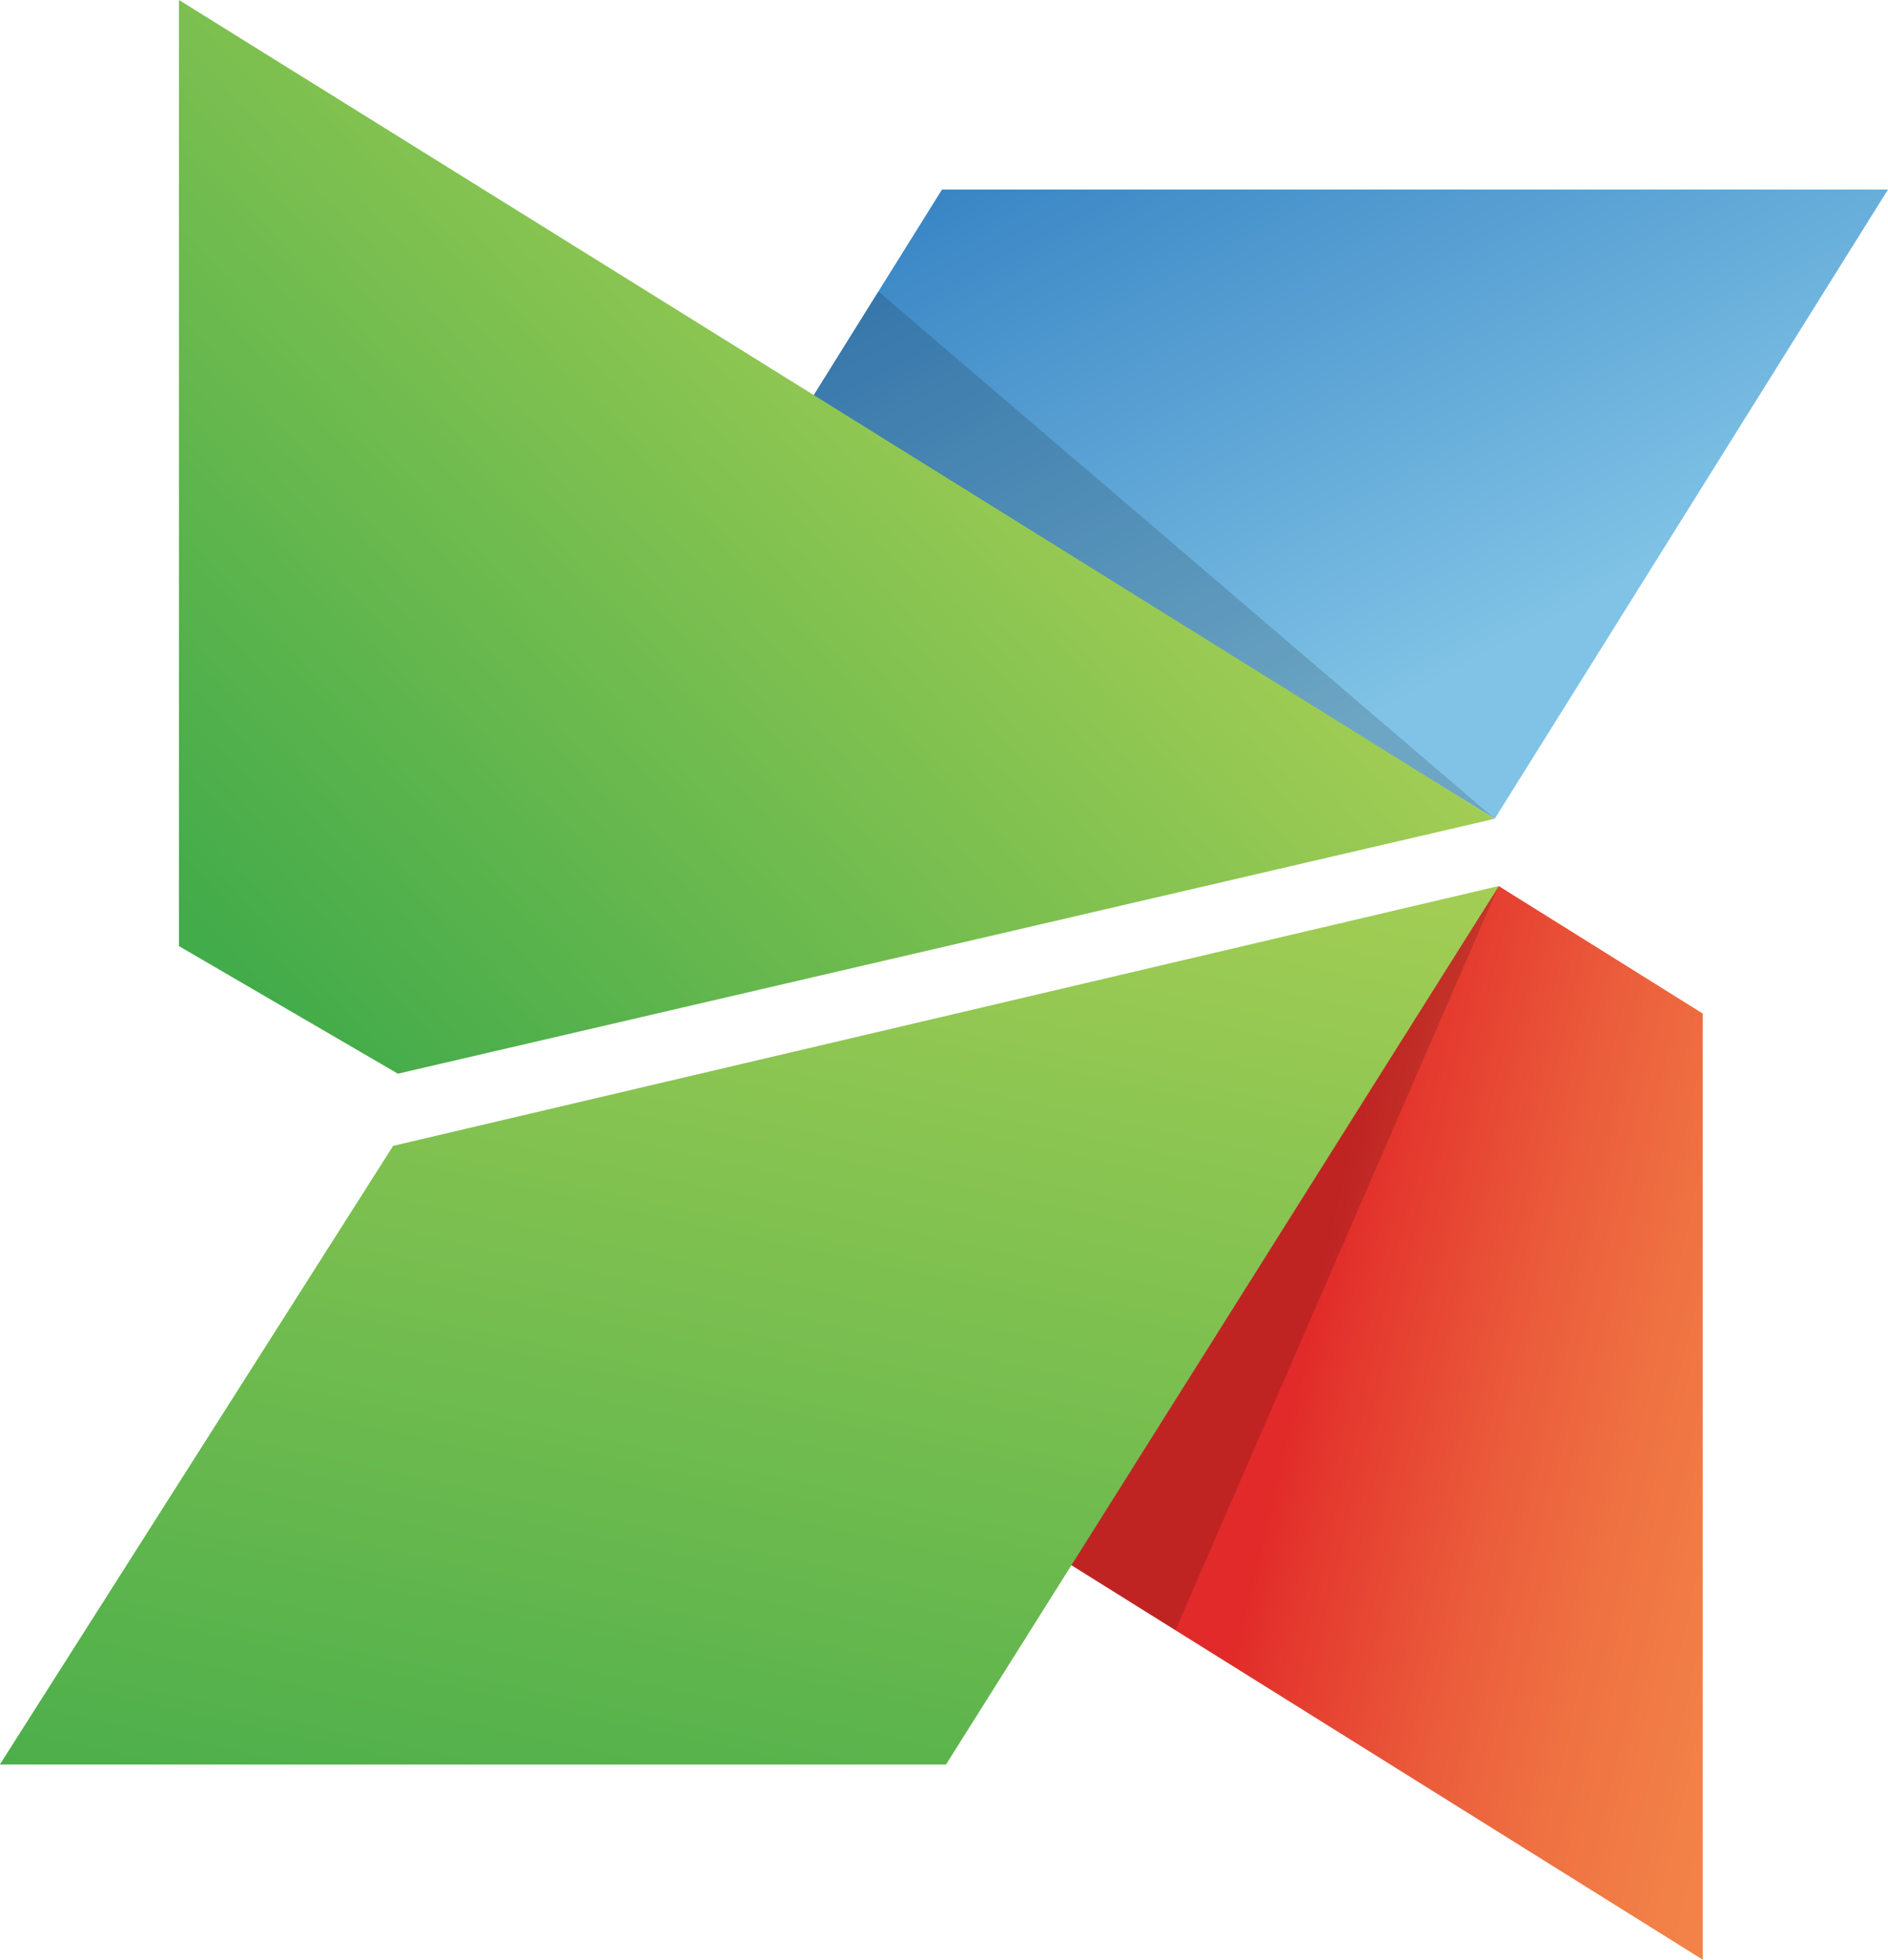
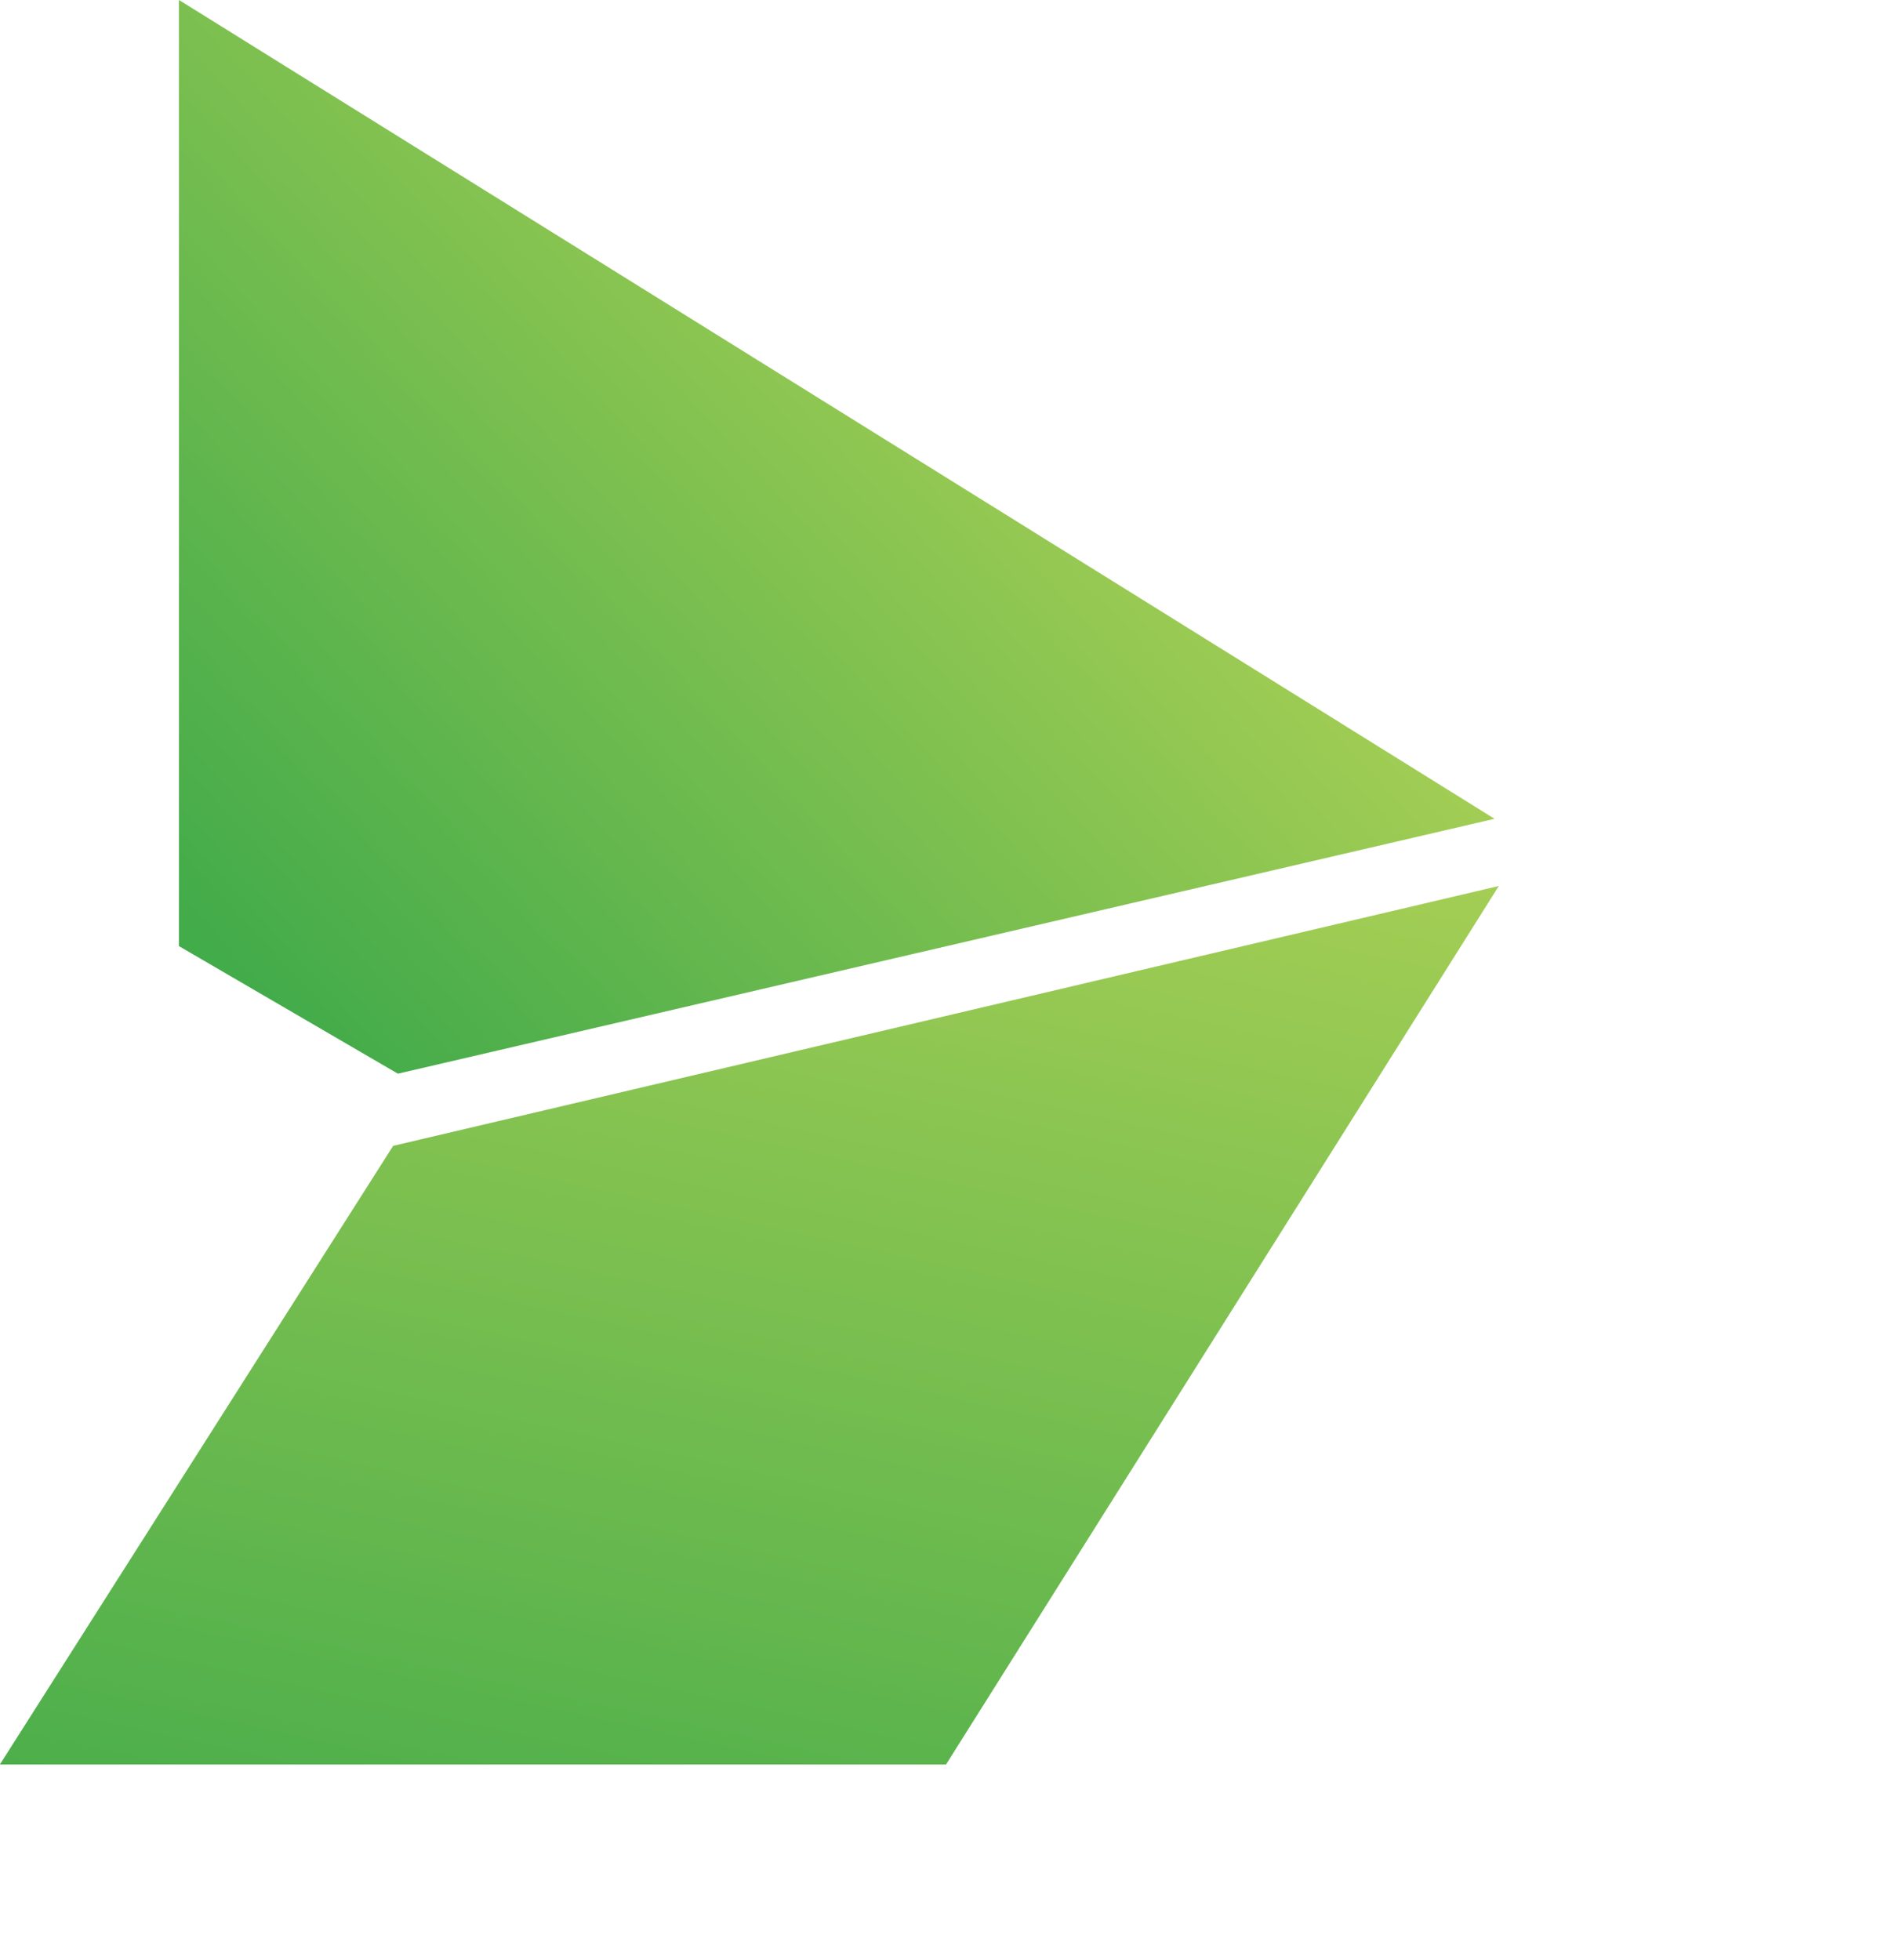
<svg xmlns="http://www.w3.org/2000/svg" xmlns:xlink="http://www.w3.org/1999/xlink" id="Ebene_1" data-name="Ebene 1" viewBox="0 0 235.22 244.12">
  <defs>
    <style>.cls-1{fill:url(#Unbenannter_Verlauf);}.cls-2{opacity:0.15;isolation:isolate;}.cls-3{fill:url(#Unbenannter_Verlauf_2);}.cls-4{fill:url(#Unbenannter_Verlauf_3);}.cls-5{fill:url(#Unbenannter_Verlauf_4);}</style>
    <linearGradient id="Unbenannter_Verlauf" x1="-166.89" y1="582.07" x2="-167.54" y2="582.79" gradientTransform="matrix(134.15, 0, 0, -78.4, 22621.09, 45699.9)" gradientUnits="userSpaceOnUse">
      <stop offset="0" stop-color="#80c3e6" />
      <stop offset="1" stop-color="#3380c2" />
    </linearGradient>
    <linearGradient id="Unbenannter_Verlauf_2" x1="-165.62" y1="583.31" x2="-166.45" y2="583.64" gradientTransform="matrix(78.9, 0, 0, -133.75, 13314.89, 78218.66)" gradientUnits="userSpaceOnUse">
      <stop offset="0" stop-color="#f38649" />
      <stop offset="0.18" stop-color="#f28147" />
      <stop offset="0.41" stop-color="#ef7242" />
      <stop offset="0.65" stop-color="#ea5a3a" />
      <stop offset="0.91" stop-color="#e4382e" />
      <stop offset="1" stop-color="#e12a29" />
    </linearGradient>
    <linearGradient id="Unbenannter_Verlauf_3" x1="-168.01" y1="583.18" x2="-167.25" y2="583.76" gradientTransform="matrix(163.9, 0, 0, -133.75, 27569.68, 78108.28)" gradientUnits="userSpaceOnUse">
      <stop offset="0" stop-color="#42ab4a" />
      <stop offset="1" stop-color="#add155" />
    </linearGradient>
    <linearGradient id="Unbenannter_Verlauf_4" x1="-167.87" y1="582.31" x2="-167.32" y2="583.79" gradientTransform="matrix(186.72, 0, 0, -109.44, 31404.12, 63975.58)" xlink:href="#Unbenannter_Verlauf_3" />
  </defs>
-   <path class="cls-1" d="M203.24,102l49-78.39H134.38L118.09,49.71Z" transform="translate(-17.02 0)" />
-   <path class="cls-2" d="M118.1,49.71l8.34-13.41L203.25,102Z" transform="translate(-17.02 0)" />
-   <path class="cls-3" d="M229.16,244.12V126.26l-25.43-15.89-53.47,84.46Z" transform="translate(-17.02 0)" />
-   <path class="cls-2" d="M150.26,194.82l13.21,8.25,40.26-92.7Z" transform="translate(-17.02 0)" />
  <path class="cls-4" d="M39.32,0V117.86l27.27,15.89L203.22,102Z" transform="translate(-17.02 0)" />
  <path class="cls-5" d="M66,142.74,17,219.81H134.88l68.87-109.44Z" transform="translate(-17.02 0)" />
</svg>